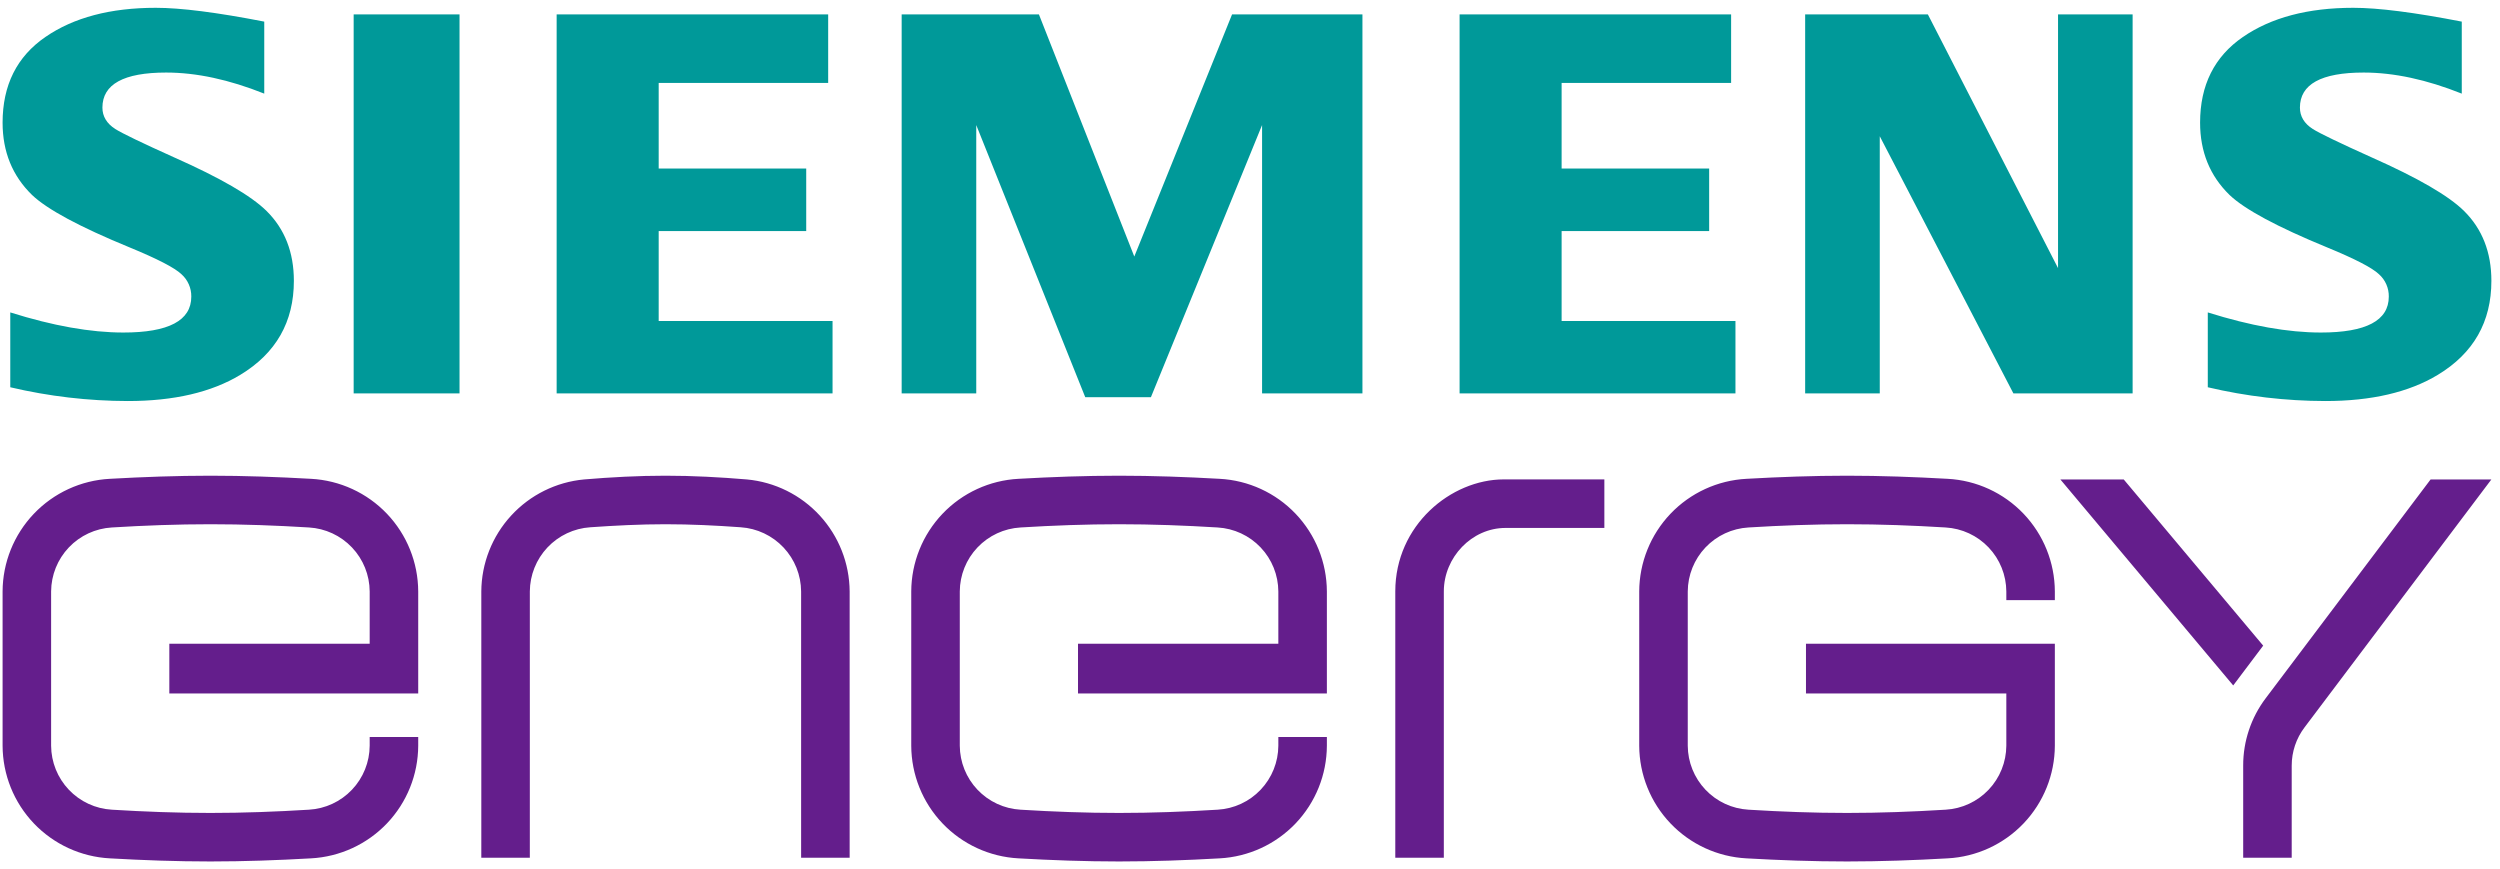
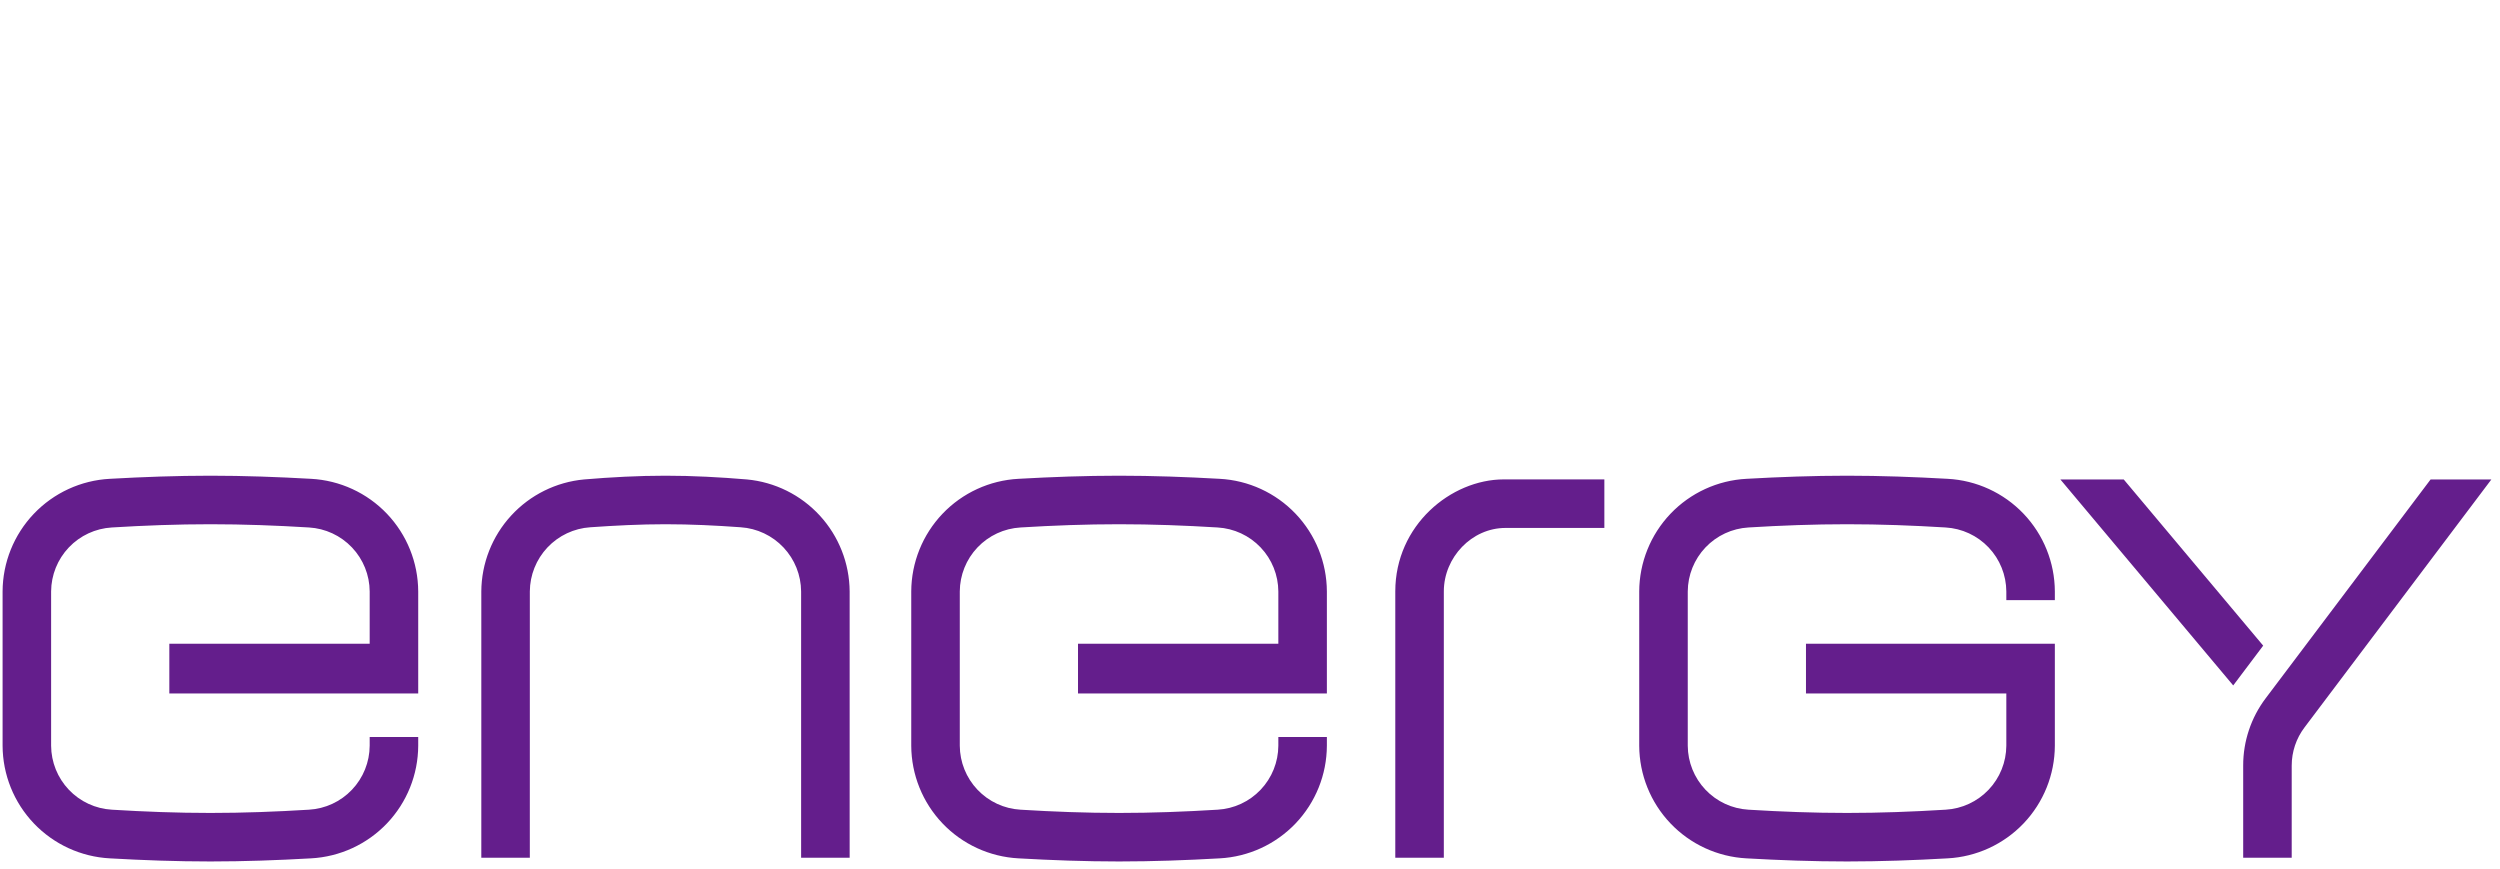
<svg xmlns="http://www.w3.org/2000/svg" width="164" height="57" viewBox="0 0 164 57" fill="none">
  <g clip-path="url(#clip0_6435_63280)">
-     <path d="M11.425 10.325C9.318 9.377 8.03 8.756 7.562 8.463C7 8.101 6.718 7.633 6.718 7.059C6.718 5.526 8.113 4.759 10.901 4.759C12.882 4.759 15.027 5.22 17.335 6.142V1.418C14.231 0.814 11.859 0.512 10.219 0.512C7.244 0.512 4.831 1.15 2.979 2.426C1.106 3.713 0.17 5.587 0.17 8.045C0.17 9.955 0.813 11.535 2.099 12.787C3.092 13.736 5.225 14.883 8.498 16.228C10.321 16.978 11.455 17.564 11.899 17.985C12.107 18.169 12.273 18.396 12.385 18.651C12.498 18.905 12.553 19.181 12.549 19.459C12.549 21.029 11.063 21.814 8.093 21.814C5.941 21.814 3.468 21.374 0.674 20.494V25.404C3.201 26 5.789 26.303 8.385 26.308C11.407 26.308 13.867 25.735 15.765 24.589C18.107 23.173 19.278 21.118 19.278 18.424C19.278 16.55 18.681 15.022 17.486 13.84C16.48 12.844 14.46 11.672 11.425 10.325ZM23.2 25.805H30.145V0.945H23.2V25.805ZM43.21 15.157H52.888V11.054H43.21V5.441H54.328V0.945H36.516V25.805H54.615V21.056H43.21V15.157ZM74.41 16.829L68.153 0.945H59.149V25.805H64.042V8.204L71.193 26.058H75.499L82.792 8.204V25.805H89.376V0.945H80.823L74.41 16.829ZM102.442 15.157H112.121V11.054H102.442V5.441H113.561V0.945H95.749V25.805H113.846V21.056H102.442V15.157ZM135.007 17.587L126.468 0.945H118.418V25.805H123.313V8.938L132.078 25.805H139.9V0.945H135.007V17.587ZM155.582 10.325C153.476 9.377 152.188 8.756 151.719 8.463C151.156 8.101 150.875 7.633 150.875 7.059C150.875 5.526 152.269 4.759 155.058 4.759C157.039 4.759 159.184 5.22 161.492 6.142V1.418C158.388 0.814 156.016 0.512 154.375 0.512C151.401 0.512 148.988 1.15 147.136 2.426C145.263 3.713 144.326 5.587 144.326 8.045C144.326 9.955 144.97 11.535 146.256 12.787C147.249 13.736 149.382 14.883 152.655 16.228C154.479 16.978 155.612 17.564 156.055 17.985C156.264 18.169 156.43 18.396 156.542 18.651C156.654 18.905 156.71 19.181 156.705 19.459C156.705 21.029 155.22 21.814 152.25 21.814C150.098 21.814 147.625 21.374 144.831 20.494V25.404C147.358 26 149.945 26.303 152.542 26.308C155.563 26.308 158.023 25.735 159.922 24.589C162.264 23.173 163.435 21.118 163.435 18.424C163.435 16.55 162.837 15.022 161.642 13.84C160.637 12.844 158.616 11.672 155.582 10.325Z" fill="#009999" />
    <path d="M20.398 31.41C18.227 31.288 16.023 31.206 13.802 31.206C11.582 31.206 9.378 31.288 7.206 31.41C5.312 31.51 3.528 32.331 2.219 33.705C0.911 35.079 0.177 36.901 0.17 38.798V48.92C0.177 50.818 0.911 52.64 2.219 54.013C3.528 55.387 5.312 56.208 7.206 56.308C9.378 56.431 11.582 56.512 13.802 56.512C16.023 56.512 18.227 56.431 20.398 56.308C22.293 56.208 24.077 55.387 25.386 54.013C26.694 52.64 27.427 50.818 27.435 48.92V48.349H24.251V48.92C24.245 49.995 23.829 51.027 23.089 51.806C22.349 52.586 21.34 53.054 20.268 53.116C18.129 53.247 15.974 53.329 13.802 53.329C11.631 53.329 9.476 53.247 7.337 53.116C6.264 53.054 5.255 52.586 4.515 51.806C3.775 51.027 3.36 49.995 3.353 48.92V38.798C3.36 37.723 3.775 36.691 4.515 35.912C5.255 35.133 6.264 34.664 7.337 34.602C9.476 34.471 11.631 34.39 13.802 34.39C15.974 34.39 18.129 34.471 20.268 34.602C21.34 34.664 22.349 35.133 23.089 35.912C23.829 36.691 24.245 37.723 24.251 38.798V42.227H11.108V45.492H27.435V38.798C27.427 36.901 26.694 35.079 25.386 33.705C24.077 32.331 22.293 31.51 20.398 31.41ZM48.994 31.451C47.239 31.304 45.443 31.206 43.655 31.206C41.868 31.206 40.072 31.304 38.318 31.451C36.483 31.621 34.776 32.467 33.53 33.825C32.283 35.182 31.586 36.955 31.574 38.798V56.267H34.757V38.798C34.764 37.725 35.177 36.695 35.912 35.914C36.648 35.133 37.651 34.66 38.721 34.589C40.344 34.476 41.99 34.39 43.655 34.39C45.321 34.39 46.968 34.471 48.591 34.589C49.661 34.66 50.664 35.134 51.399 35.915C52.134 36.696 52.547 37.726 52.553 38.798V56.267H55.737V38.798C55.725 36.955 55.028 35.183 53.782 33.825C52.535 32.467 50.829 31.621 48.994 31.451ZM80.006 31.41C77.835 31.288 75.631 31.206 73.41 31.206C71.19 31.206 68.986 31.288 66.815 31.41C64.92 31.51 63.136 32.331 61.827 33.705C60.519 35.079 59.786 36.901 59.778 38.798V48.92C59.786 50.818 60.519 52.64 61.827 54.013C63.136 55.387 64.92 56.208 66.815 56.308C68.986 56.431 71.19 56.512 73.41 56.512C75.631 56.512 77.835 56.431 80.006 56.308C81.901 56.208 83.685 55.387 84.994 54.013C86.302 52.64 87.035 50.818 87.043 48.92V48.349H83.859V48.92C83.853 49.995 83.438 51.027 82.698 51.806C81.958 52.586 80.949 53.054 79.876 53.116C77.737 53.247 75.582 53.329 73.41 53.329C71.239 53.329 69.084 53.247 66.945 53.116C65.872 53.054 64.863 52.586 64.123 51.806C63.383 51.027 62.968 49.995 62.962 48.92V38.798C62.968 37.723 63.383 36.691 64.123 35.912C64.863 35.133 65.872 34.664 66.945 34.602C69.084 34.471 71.239 34.39 73.41 34.39C75.582 34.39 77.737 34.471 79.876 34.602C80.949 34.664 81.958 35.133 82.698 35.912C83.438 36.691 83.853 37.723 83.859 38.798V42.227H70.717V45.492H87.043V38.798C87.035 36.901 86.302 35.079 84.994 33.705C83.685 32.331 81.901 31.51 80.006 31.41ZM91.531 38.796V56.266H94.715V38.796C94.715 36.565 96.547 34.633 98.759 34.633H105.246V31.448H98.648C95.18 31.451 91.531 34.458 91.531 38.796ZM127.762 31.41C125.59 31.288 123.386 31.206 121.166 31.206C118.945 31.206 116.741 31.288 114.57 31.41C112.675 31.51 110.891 32.331 109.582 33.705C108.274 35.079 107.541 36.901 107.533 38.798V48.92C107.541 50.818 108.274 52.64 109.582 54.013C110.891 55.387 112.675 56.208 114.57 56.308C116.741 56.431 118.945 56.512 121.166 56.512C123.386 56.512 125.59 56.431 127.762 56.308C129.656 56.208 131.44 55.387 132.749 54.013C134.057 52.64 134.79 50.818 134.798 48.92V42.227H118.472V45.492H131.615V48.92C131.608 49.995 131.193 51.027 130.453 51.806C129.713 52.586 128.704 53.054 127.631 53.116C125.492 53.247 123.337 53.329 121.166 53.329C118.994 53.329 116.839 53.247 114.7 53.116C113.627 53.054 112.618 52.586 111.879 51.806C111.139 51.027 110.723 49.995 110.717 48.92V38.798C110.723 37.723 111.139 36.691 111.879 35.912C112.618 35.133 113.627 34.664 114.7 34.602C116.839 34.471 118.994 34.39 121.166 34.39C123.337 34.39 125.492 34.471 127.631 34.602C128.704 34.664 129.713 35.133 130.453 35.912C131.193 36.691 131.608 37.723 131.615 38.798V39.369H134.798V38.798C134.79 36.901 134.057 35.079 132.749 33.705C131.44 32.331 129.656 31.51 127.762 31.41ZM163.435 31.451H159.448L148.632 45.802C147.669 47.076 147.149 48.63 147.153 50.227V56.267H150.336V50.227C150.335 49.321 150.63 48.439 151.177 47.717L163.435 31.451ZM139.316 31.451H135.159L146.499 44.965L148.465 42.354L139.316 31.451Z" fill="#641E8C" />
  </g>
  <defs>
    <clipPath id="clip0_6435_63280">
      <rect width="163.265" height="56" fill="white" transform="translate(0.17 0.512)" />
    </clipPath>
  </defs>
</svg>